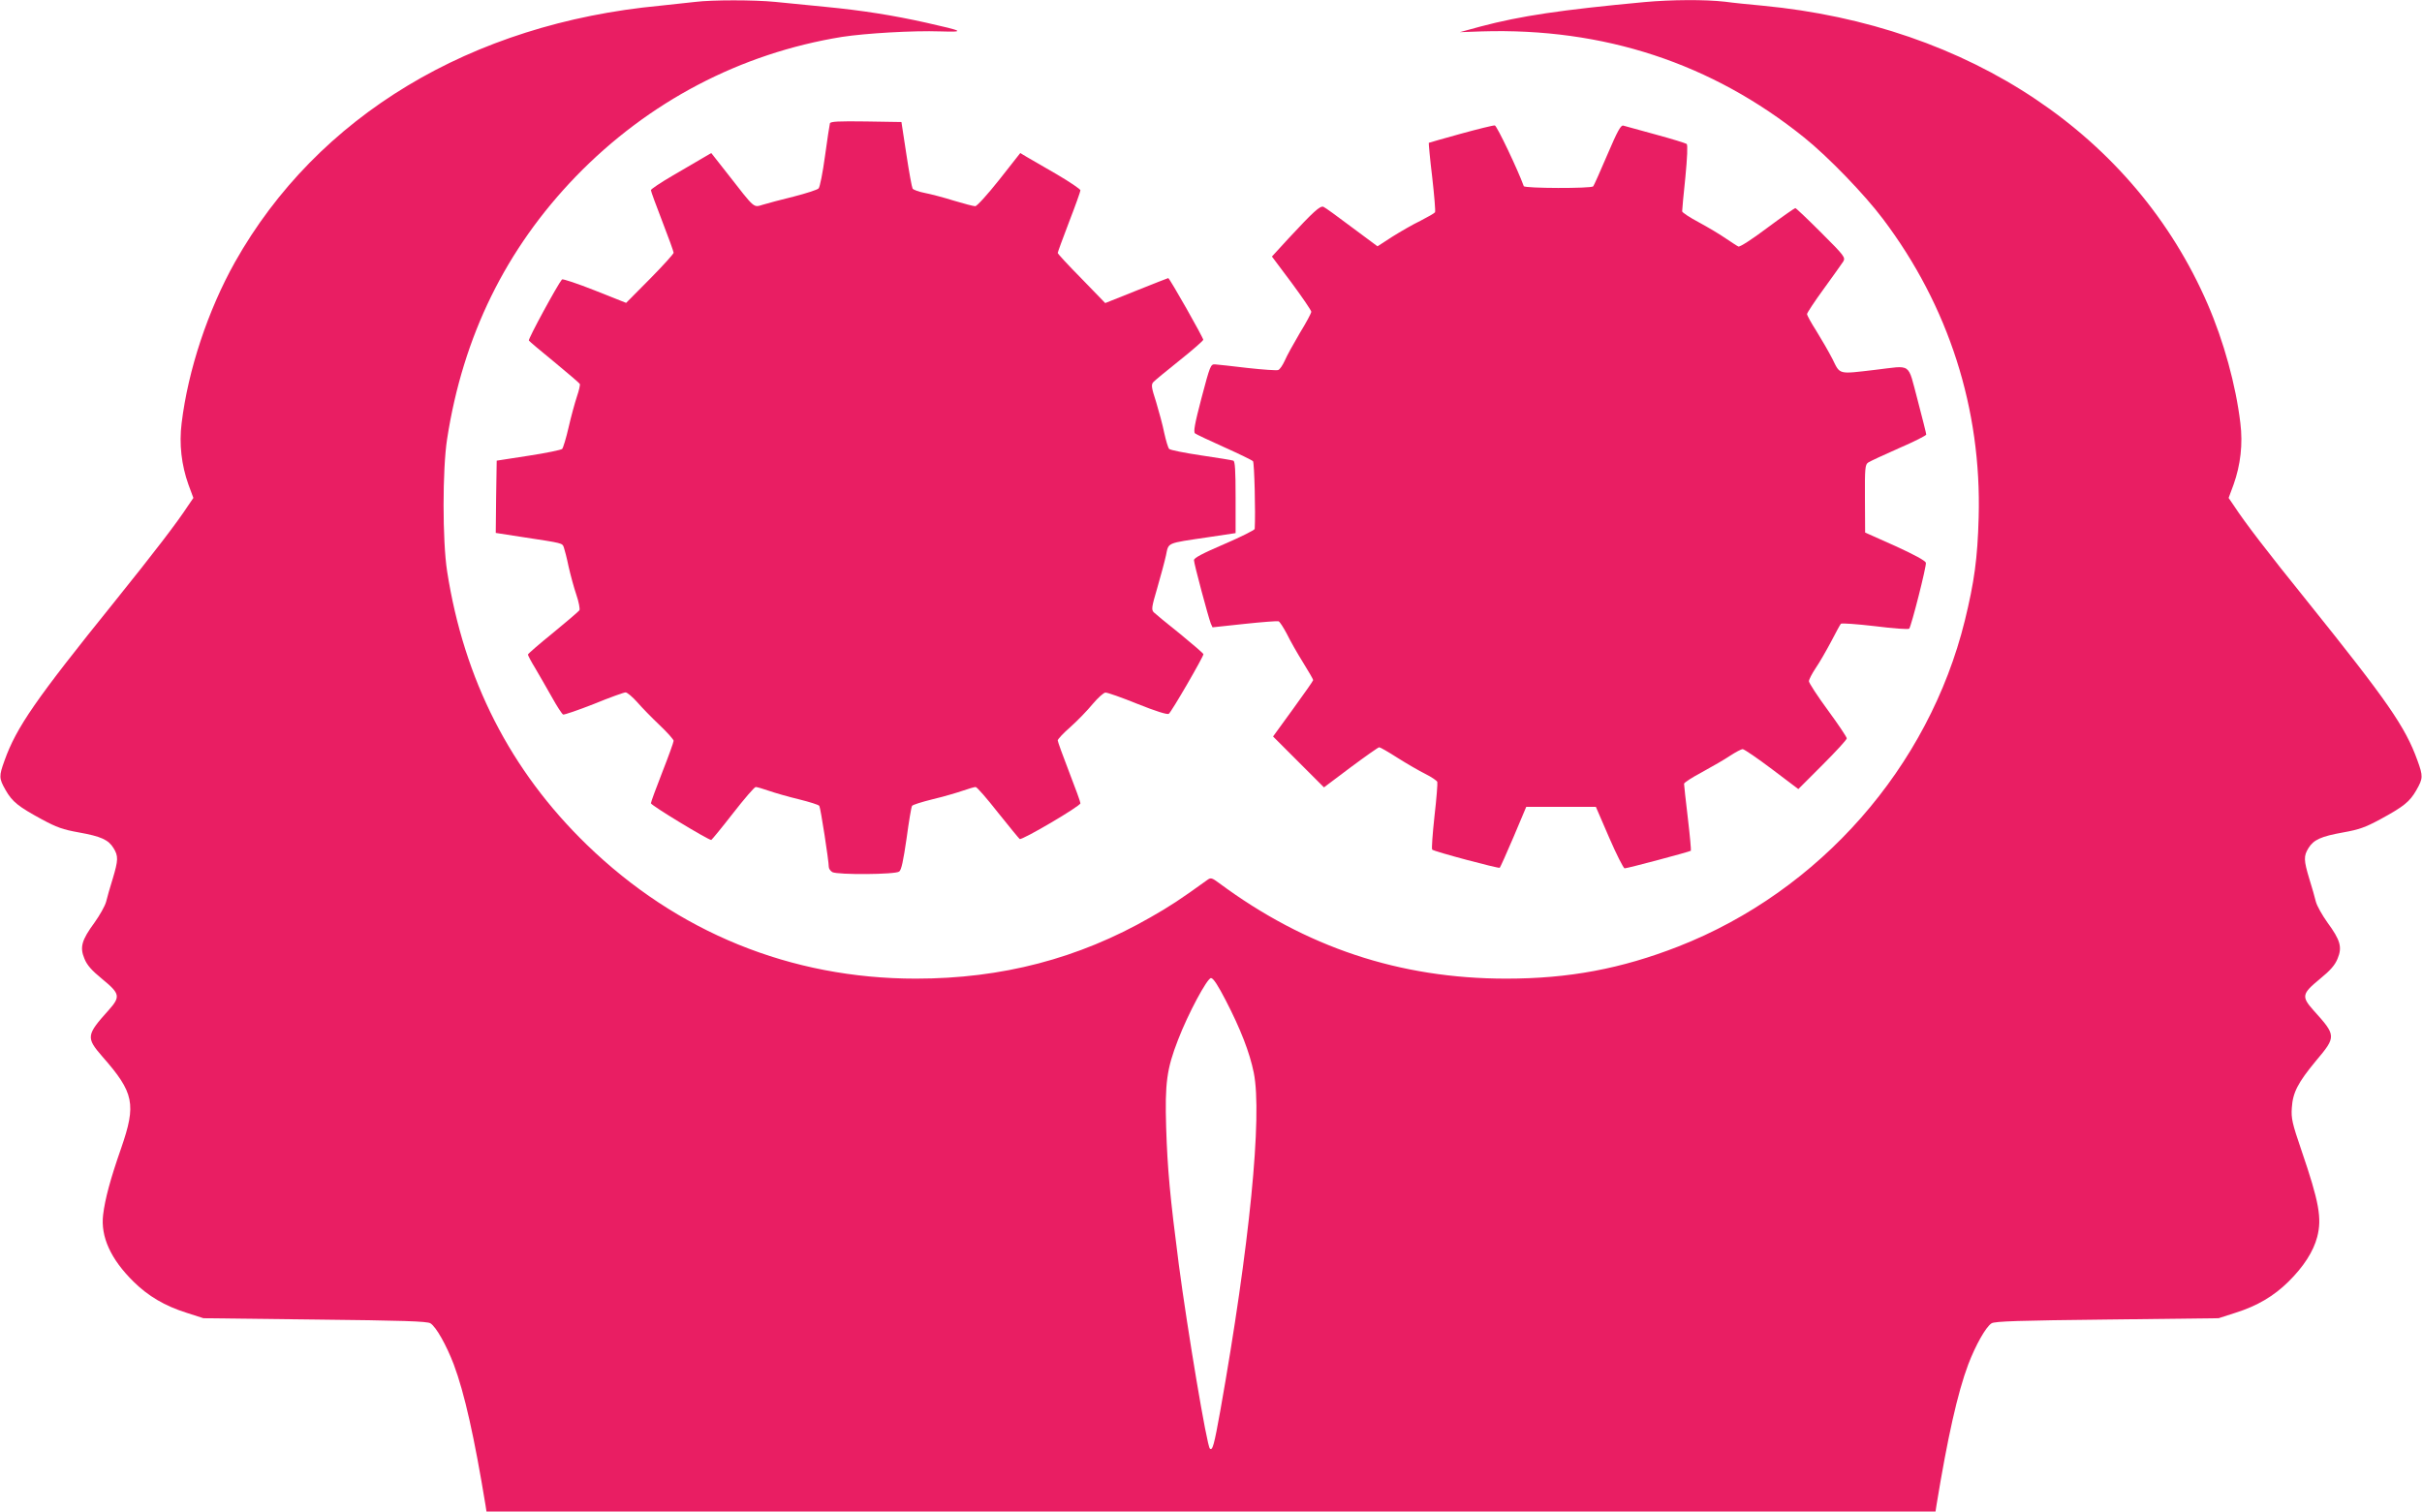
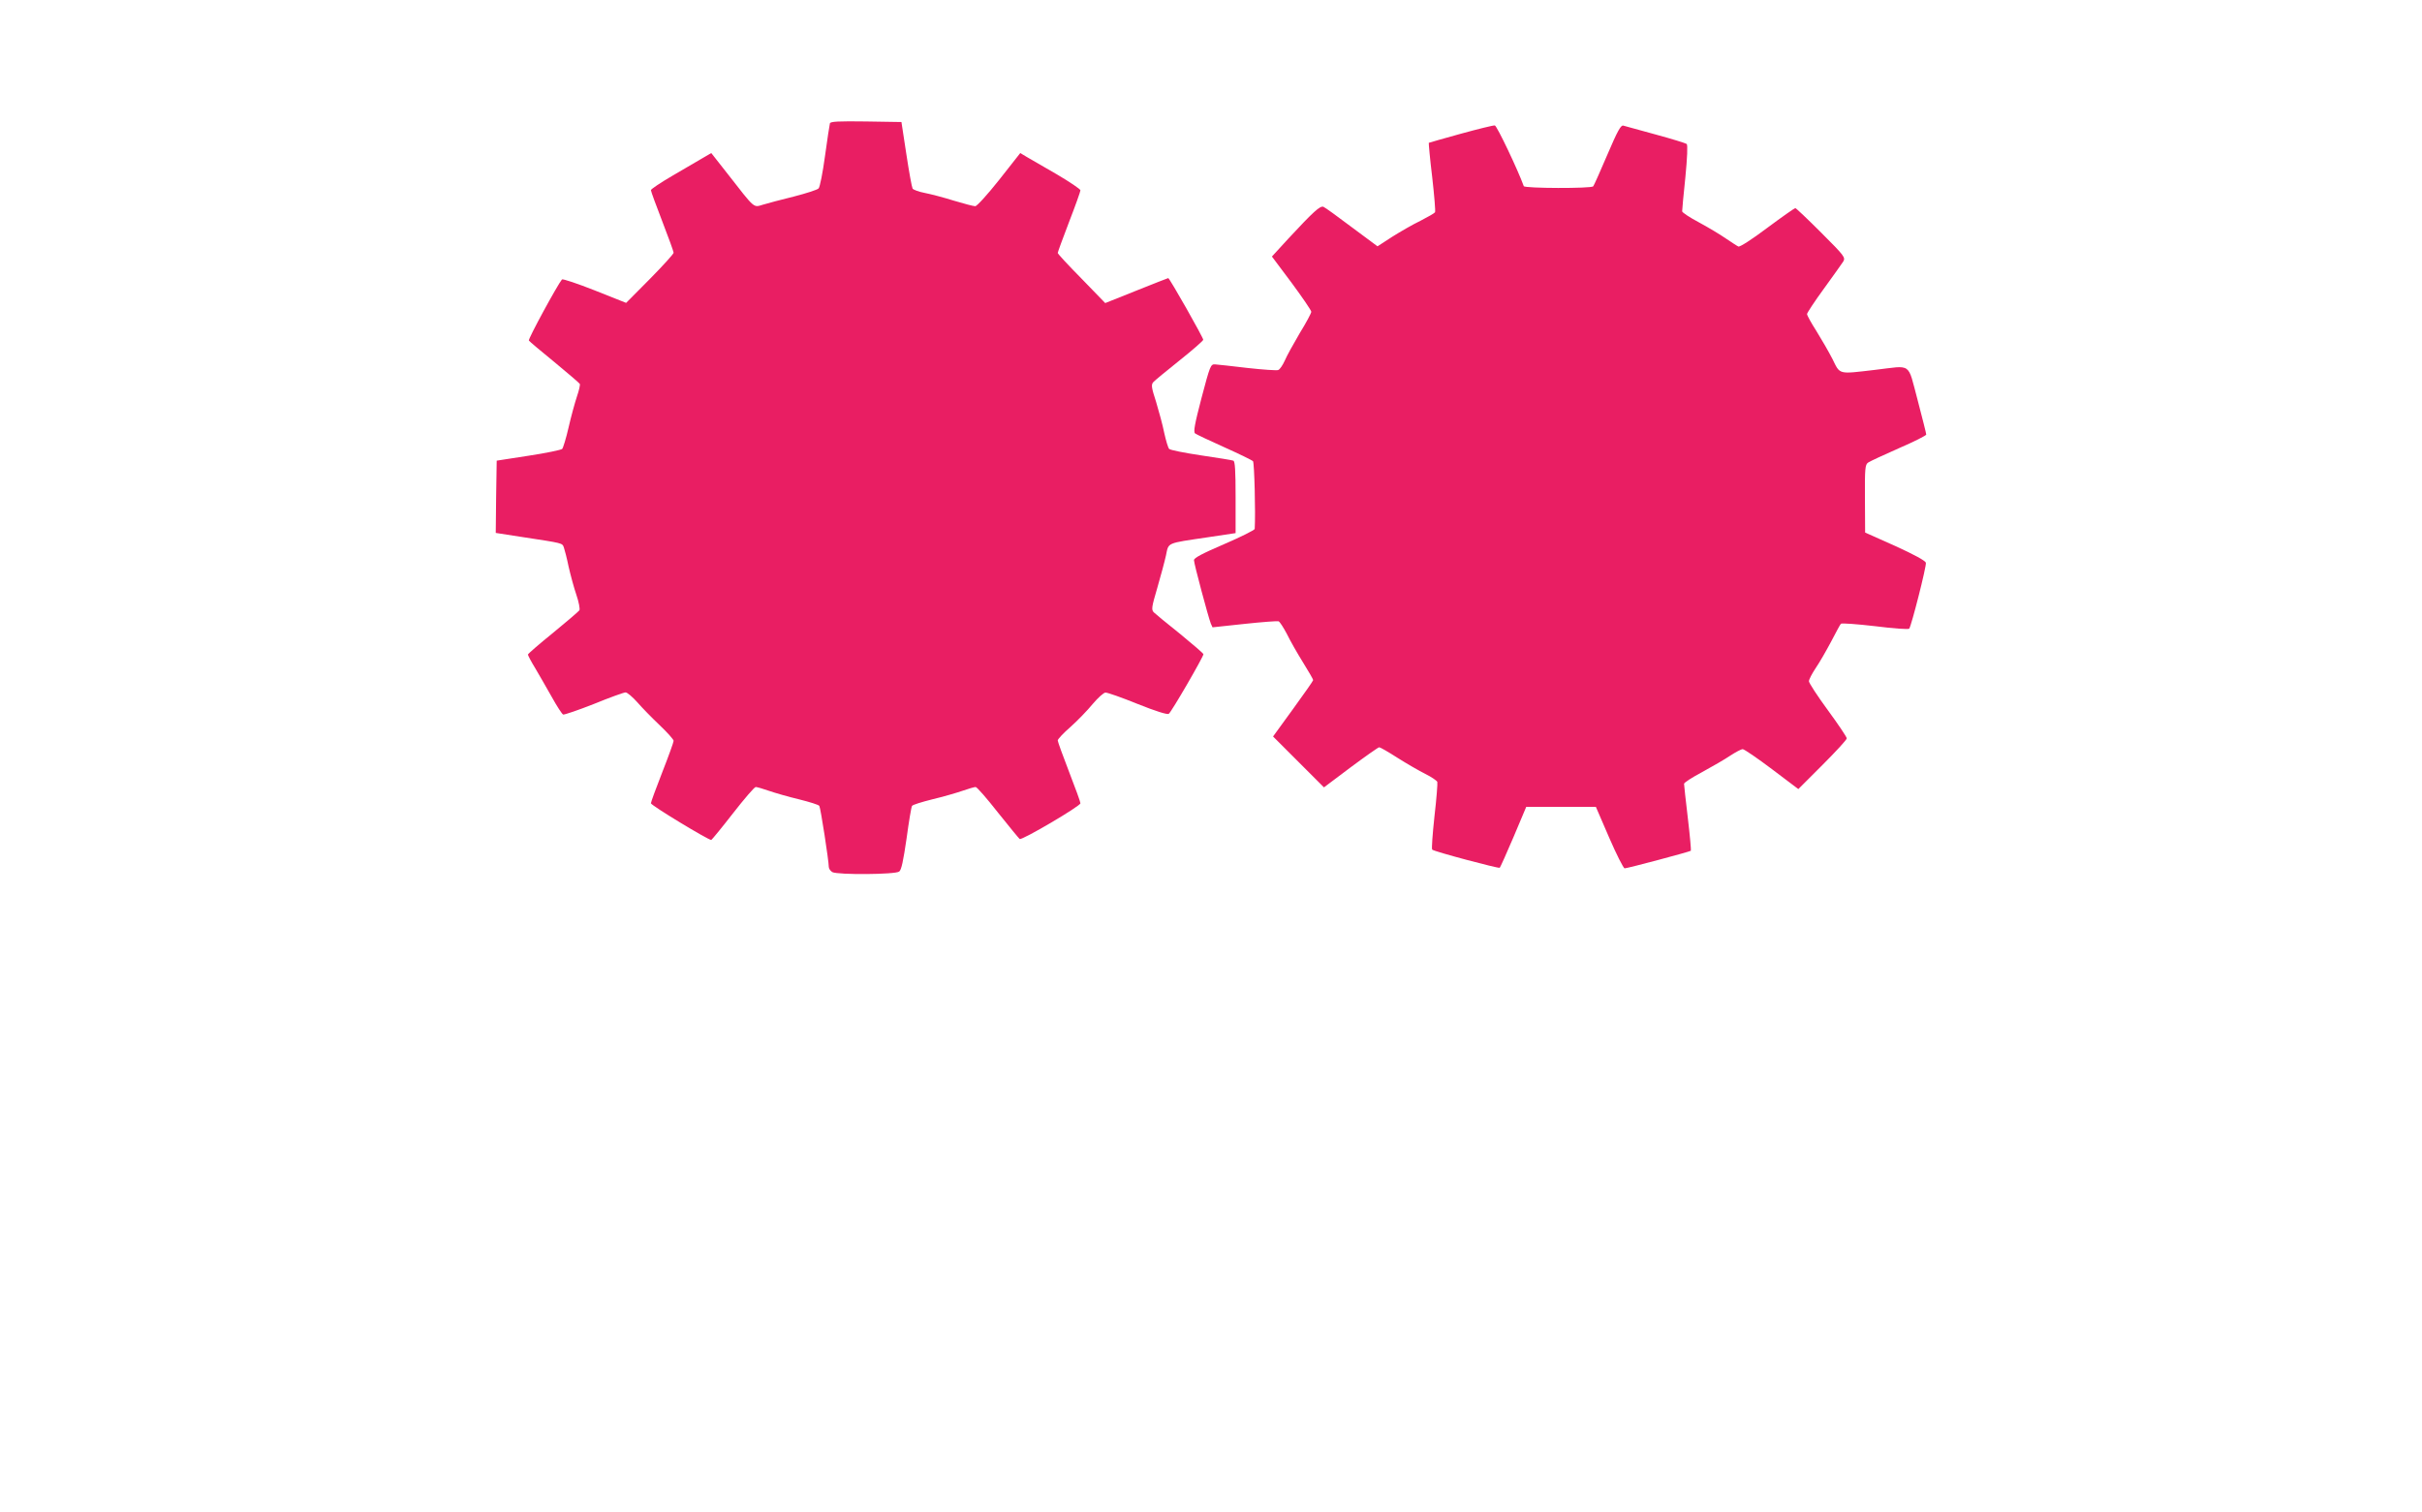
<svg xmlns="http://www.w3.org/2000/svg" version="1.0" width="1280pt" height="799pt" viewBox="0 0 1280 799" preserveAspectRatio="xMidYMid meet">
  <g transform="translate(0,799) scale(0.1,-0.1)" fill="#e91e63" stroke="none">
-     <path d="M3675 7980 c-33 -4 -116 -13 -185 -20 -1002 -94 -1813 -583 -2248 -1355 -143 -255 -248 -571 -282 -851 -14 -111 -1 -222 36 -326 l26 -70 -28 -41 c-58 -89 -176 -243 -389 -508 -417 -517 -518 -663 -581 -839 -30 -83 -30 -94 6 -157 35 -61 66 -86 191 -154 78 -42 111 -54 195 -69 118 -21 157 -39 184 -83 26 -42 25 -64 -4 -161 -14 -45 -30 -100 -35 -122 -6 -23 -34 -72 -61 -110 -69 -94 -79 -131 -54 -191 14 -35 38 -62 94 -108 95 -78 98 -93 33 -166 -117 -130 -119 -144 -32 -244 168 -191 180 -251 99 -485 -57 -163 -85 -268 -95 -351 -14 -116 40 -235 161 -354 77 -76 165 -128 279 -164 l90 -29 590 -7 c459 -5 594 -9 610 -20 30 -19 84 -115 123 -217 57 -152 109 -386 168 -745 l5 -33 3829 0 3829 0 5 33 c59 359 111 593 168 745 39 102 93 198 123 217 16 11 151 15 610 20 l590 7 90 29 c114 36 202 88 279 164 81 80 132 160 152 236 26 99 10 186 -83 458 -49 143 -55 170 -51 225 5 81 32 133 128 249 108 128 107 133 -13 266 -65 73 -62 88 33 166 56 46 80 73 94 108 25 60 15 97 -54 191 -27 38 -55 87 -61 110 -5 22 -21 77 -35 122 -29 97 -30 119 -4 161 27 44 66 62 184 83 84 15 117 27 195 69 125 68 156 93 191 154 36 63 36 74 6 157 -64 178 -158 313 -581 840 -213 264 -331 418 -389 507 l-28 41 26 70 c37 104 50 215 36 326 -24 201 -88 433 -173 629 -385 889 -1256 1473 -2352 1577 -66 6 -156 15 -199 21 -105 12 -282 11 -425 -2 -440 -41 -655 -73 -866 -129 l-110 -30 115 4 c645 20 1217 -168 1705 -561 127 -102 319 -301 416 -430 348 -461 522 -1006 506 -1578 -6 -218 -23 -340 -73 -545 -191 -775 -766 -1430 -1514 -1723 -302 -118 -579 -170 -910 -170 -563 0 -1060 166 -1517 505 -38 28 -44 30 -62 17 -144 -104 -199 -140 -301 -198 -380 -218 -785 -324 -1240 -324 -661 0 -1262 245 -1739 708 -404 392 -649 873 -738 1445 -25 161 -25 539 0 700 84 543 310 1004 681 1388 383 395 869 650 1406 737 124 19 374 34 520 29 133 -4 125 1 -75 46 -175 39 -337 65 -535 84 -91 9 -209 21 -263 26 -112 11 -333 11 -422 0z m2803 -5278 c78 -151 126 -274 148 -382 46 -227 -22 -916 -177 -1788 -32 -178 -41 -213 -55 -199 -16 15 -118 624 -164 972 -47 362 -60 505 -67 725 -7 235 3 310 63 464 53 138 154 326 174 326 12 0 36 -37 78 -118z" />
    <path d="M4386 7338 c-2 -7 -14 -85 -26 -173 -12 -88 -27 -165 -34 -171 -6 -7 -65 -26 -131 -43 -66 -16 -140 -36 -163 -43 -51 -15 -40 -25 -185 161 l-88 112 -48 -28 c-26 -15 -98 -57 -159 -93 -62 -36 -112 -70 -112 -75 0 -6 27 -80 60 -165 33 -85 60 -160 60 -166 0 -6 -56 -68 -125 -138 l-126 -127 -166 66 c-91 36 -169 62 -173 58 -23 -27 -180 -315 -175 -323 3 -5 64 -56 135 -114 70 -58 131 -110 134 -115 3 -5 -4 -35 -15 -67 -11 -33 -31 -106 -44 -163 -13 -57 -29 -109 -34 -114 -5 -5 -85 -22 -178 -36 l-168 -26 -3 -191 -2 -191 142 -22 c216 -33 209 -31 218 -55 4 -11 16 -57 25 -101 10 -44 28 -111 41 -149 13 -38 20 -75 16 -82 -4 -6 -67 -60 -139 -119 -73 -59 -133 -111 -133 -115 0 -4 17 -37 38 -71 21 -35 60 -104 88 -153 27 -49 54 -90 60 -93 6 -2 79 23 163 56 83 34 158 61 167 61 9 0 37 -24 62 -52 25 -29 79 -84 119 -122 40 -38 73 -75 73 -82 0 -7 -27 -82 -60 -166 -33 -84 -60 -158 -60 -164 0 -11 304 -195 319 -194 3 1 55 64 114 140 60 77 114 140 121 140 6 0 38 -9 69 -20 32 -11 104 -32 159 -45 56 -14 105 -29 108 -35 7 -11 50 -291 50 -322 0 -10 9 -22 19 -28 29 -15 333 -13 353 3 12 8 22 58 39 174 12 89 25 167 29 173 3 6 52 21 108 35 55 13 127 34 159 45 31 11 63 20 69 20 7 0 60 -61 118 -135 59 -74 111 -137 115 -140 13 -7 321 174 321 189 0 7 -27 81 -60 166 -33 85 -60 160 -60 166 0 7 30 39 68 72 37 33 90 88 117 121 28 33 58 60 67 60 10 1 86 -26 170 -60 95 -38 158 -58 165 -52 13 8 183 301 183 315 0 4 -56 52 -123 107 -68 54 -131 106 -139 114 -14 14 -12 27 18 129 18 62 39 140 46 172 15 70 -1 63 221 96 l147 22 0 190 c0 142 -3 190 -12 193 -7 3 -84 15 -171 28 -87 13 -162 28 -168 34 -6 6 -17 44 -26 84 -8 41 -28 114 -43 164 -25 77 -27 91 -15 105 7 8 70 60 139 115 69 55 125 104 125 109 1 10 -178 326 -185 326 -2 0 -78 -30 -168 -66 l-165 -66 -125 129 c-69 70 -126 131 -126 136 0 4 27 78 60 164 33 85 60 161 60 167 0 6 -56 44 -124 84 -68 39 -140 81 -159 92 l-35 21 -111 -141 c-61 -77 -118 -140 -127 -140 -9 0 -59 13 -112 29 -54 17 -123 35 -154 41 -32 6 -61 17 -65 23 -4 7 -19 89 -33 182 l-26 170 -187 3 c-145 2 -188 0 -191 -10z" />
    <path d="M7720 7283 c-91 -25 -167 -47 -169 -48 -1 -2 6 -83 18 -181 11 -97 18 -181 15 -186 -3 -5 -38 -25 -77 -45 -40 -19 -107 -58 -150 -85 l-77 -50 -136 101 c-74 56 -142 105 -150 108 -18 6 -53 -26 -184 -167 l-88 -96 104 -139 c57 -77 104 -146 104 -153 0 -7 -27 -58 -61 -113 -33 -56 -69 -121 -79 -145 -11 -24 -26 -47 -35 -50 -8 -3 -81 2 -162 11 -82 10 -159 18 -172 19 -23 1 -26 -7 -71 -177 -36 -138 -44 -180 -34 -188 6 -5 76 -38 154 -73 78 -35 146 -68 152 -74 7 -7 14 -274 9 -358 -1 -6 -73 -42 -161 -80 -116 -50 -160 -73 -160 -85 0 -19 76 -302 89 -335 l9 -20 168 18 c93 10 174 16 181 14 7 -3 26 -33 44 -67 17 -35 55 -102 85 -150 30 -48 54 -90 54 -94 0 -4 -48 -72 -106 -152 l-106 -146 134 -134 135 -135 141 106 c78 58 146 106 151 106 5 0 49 -25 97 -56 49 -31 115 -69 147 -85 32 -16 60 -35 63 -42 2 -7 -4 -88 -15 -182 -10 -93 -16 -173 -12 -176 9 -10 352 -101 357 -96 3 3 36 76 73 163 l67 159 184 0 184 0 70 -162 c39 -90 76 -163 82 -163 15 0 345 88 350 93 2 2 -5 80 -16 173 -11 93 -20 174 -20 181 0 6 43 34 96 62 53 29 119 67 147 86 29 19 59 35 67 35 8 0 78 -48 155 -106 l139 -105 128 128 c70 70 128 133 128 140 0 7 -45 74 -100 149 -55 75 -100 144 -100 153 0 9 16 40 36 70 20 29 56 92 81 139 25 48 48 91 52 95 5 4 86 -2 181 -13 95 -12 176 -18 180 -13 11 13 92 331 88 348 -2 11 -61 43 -162 89 l-159 71 -1 179 c-1 162 1 180 17 191 10 7 84 41 163 76 79 34 144 67 144 72 0 6 -21 88 -46 184 -54 201 -27 181 -224 158 -198 -23 -184 -27 -226 58 -20 39 -59 106 -85 148 -27 42 -49 82 -49 89 0 6 40 67 89 134 48 66 94 131 102 143 13 22 8 29 -116 153 -71 71 -133 130 -137 130 -4 0 -71 -47 -149 -105 -81 -61 -145 -102 -152 -98 -7 3 -37 23 -67 43 -30 21 -94 59 -142 85 -49 26 -88 52 -88 58 0 7 7 87 17 180 10 103 13 171 7 176 -5 4 -79 27 -164 50 -85 23 -162 44 -171 47 -13 4 -31 -29 -84 -153 -37 -87 -71 -163 -75 -168 -10 -12 -363 -11 -367 1 -31 86 -142 319 -153 321 -8 1 -89 -19 -180 -44z" />
  </g>
</svg>